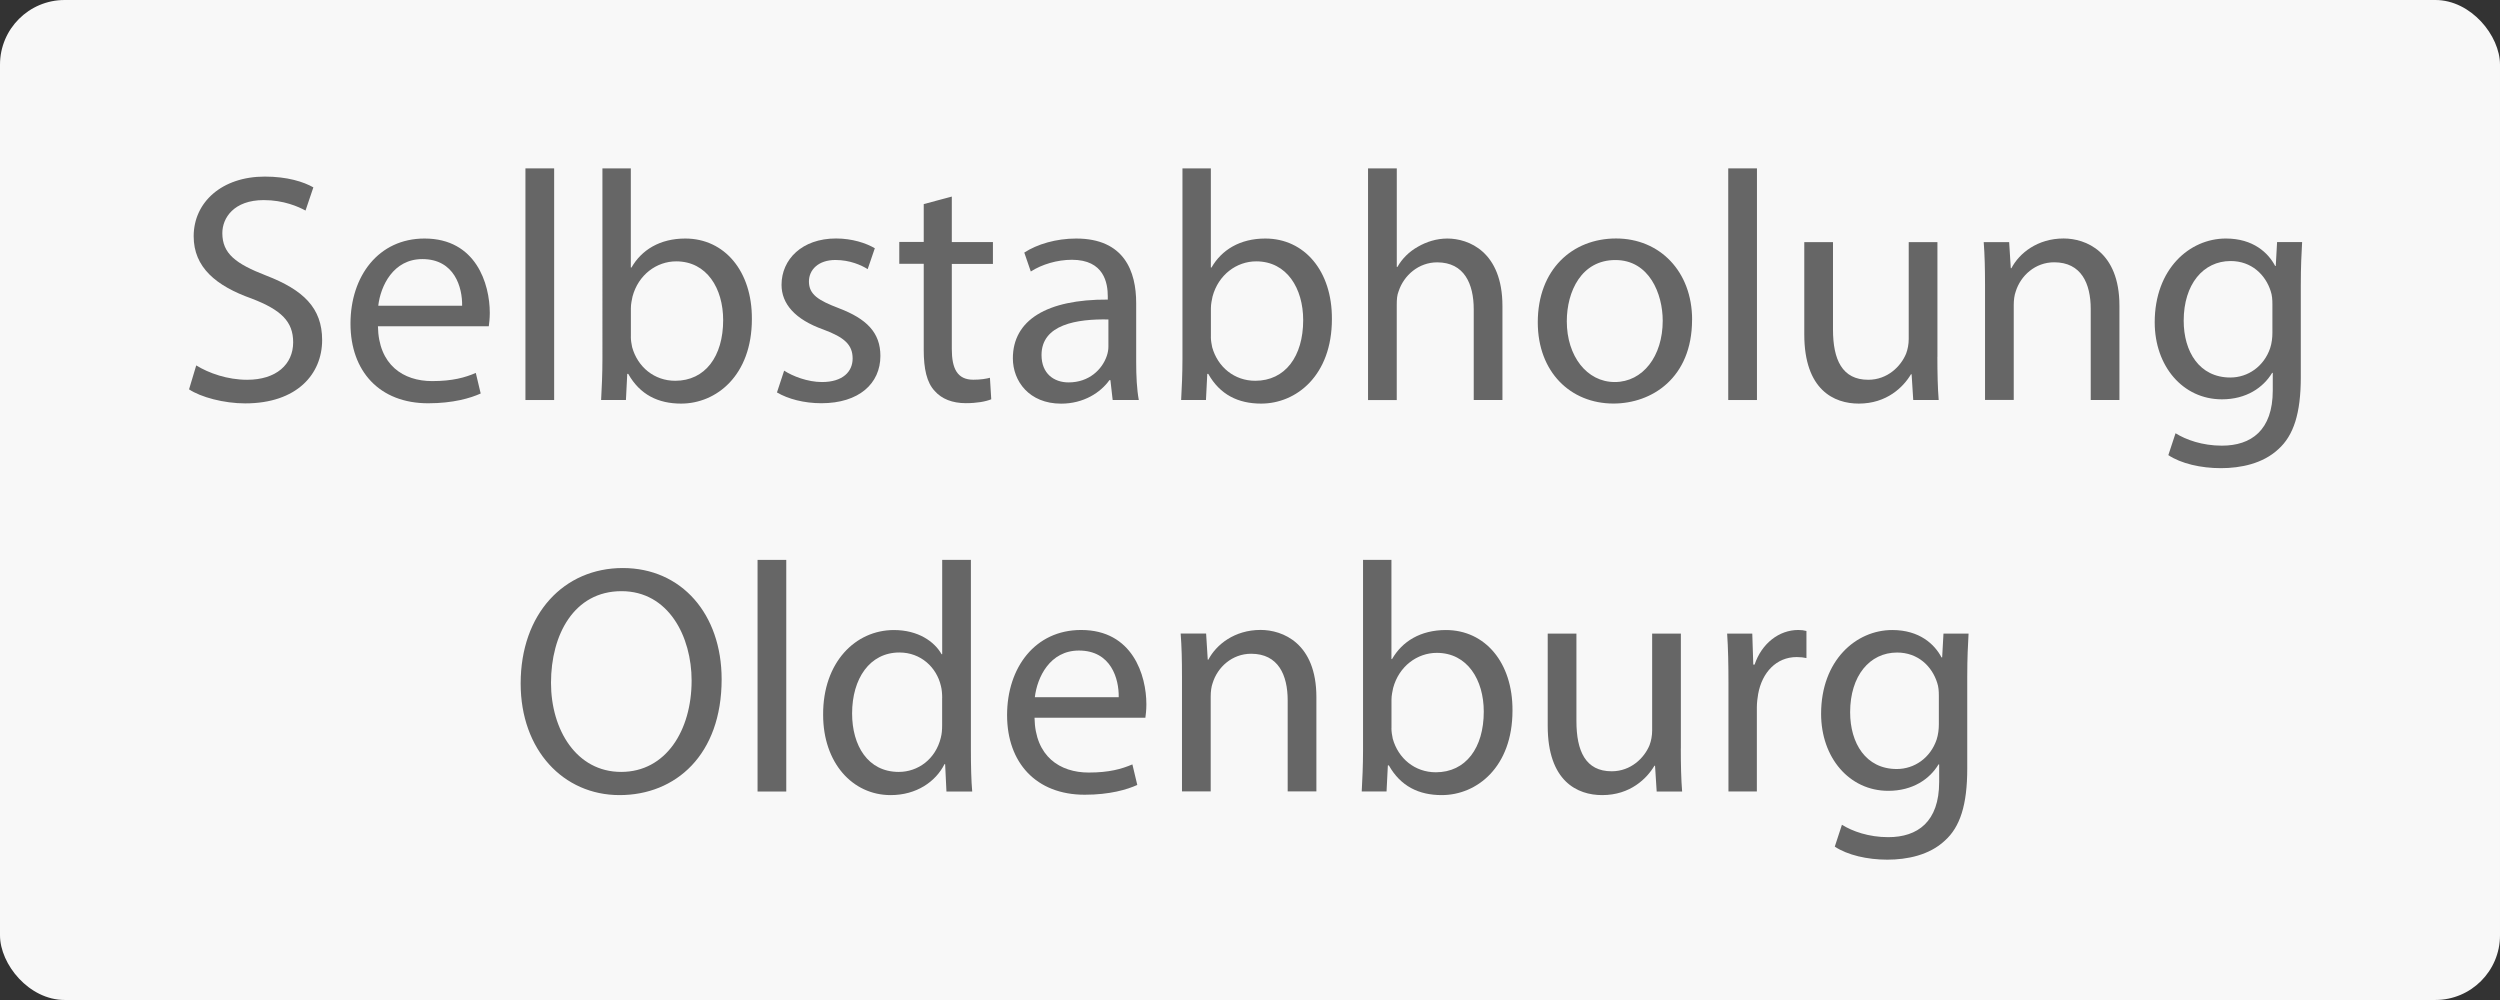
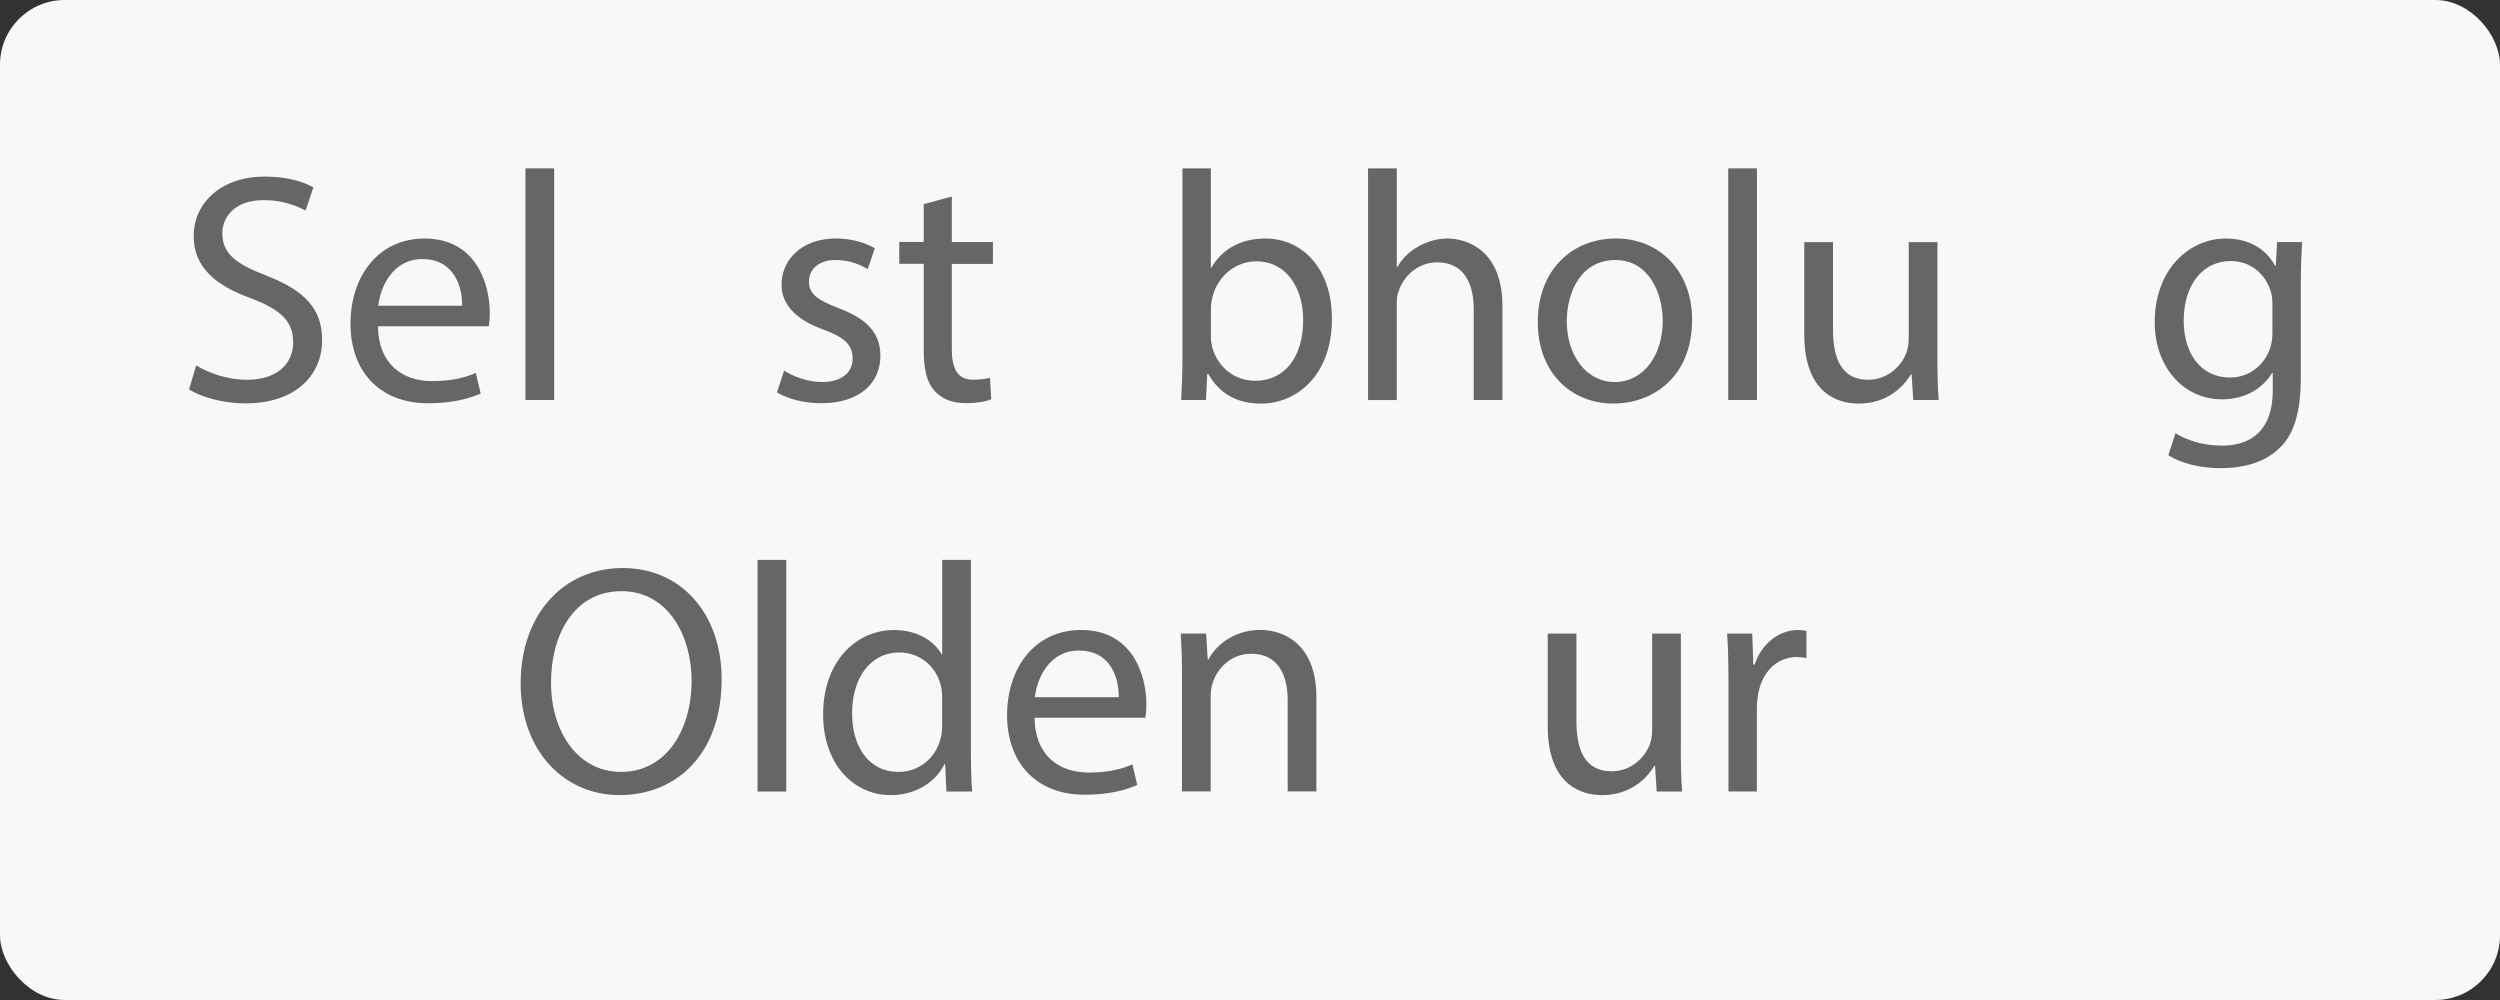
<svg xmlns="http://www.w3.org/2000/svg" id="Ebene_2" viewBox="0 0 475.41 190.16">
  <rect x="0" y="0" width="475.41" height="190.16" fill="#333333" stroke="none" />
  <defs>
    <style>.cls-1{fill:#f8f8f8;}.cls-2{fill:#666;}</style>
  </defs>
  <g id="Ebene_1-2">
    <rect class="cls-1" width="475.41" height="190.16" rx="12.3" ry="12.3" />
    <g>
-       <path class="cls-2" d="M37.32,69.49c2.42,1.49,5.96,2.73,9.68,2.73,5.52,0,8.75-2.92,8.75-7.13,0-3.91-2.23-6.14-7.88-8.31-6.82-2.42-11.04-5.96-11.04-11.85,0-6.51,5.4-11.35,13.52-11.35,4.28,0,7.38,.99,9.24,2.05l-1.49,4.41c-1.36-.74-4.16-1.99-7.94-1.99-5.71,0-7.88,3.41-7.88,6.27,0,3.91,2.54,5.83,8.31,8.07,7.07,2.73,10.67,6.14,10.67,12.28,0,6.45-4.78,12.04-14.64,12.04-4.03,0-8.44-1.18-10.67-2.67l1.36-4.53Z" />
+       <path class="cls-2" d="M37.32,69.49c2.42,1.49,5.96,2.73,9.68,2.73,5.52,0,8.75-2.92,8.75-7.13,0-3.91-2.23-6.14-7.88-8.31-6.82-2.42-11.04-5.96-11.04-11.85,0-6.51,5.4-11.35,13.52-11.35,4.28,0,7.38,.99,9.24,2.05l-1.49,4.41c-1.36-.74-4.16-1.99-7.94-1.99-5.71,0-7.88,3.41-7.88,6.27,0,3.91,2.54,5.83,8.31,8.07,7.07,2.73,10.67,6.14,10.67,12.28,0,6.45-4.78,12.04-14.64,12.04-4.03,0-8.44-1.18-10.67-2.67l1.36-4.53" />
      <path class="cls-2" d="M71.87,62.05c.12,7.38,4.84,10.42,10.3,10.42,3.91,0,6.27-.68,8.31-1.55l.93,3.91c-1.92,.87-5.21,1.86-9.99,1.86-9.24,0-14.77-6.08-14.77-15.14s5.34-16.19,14.08-16.19c9.8,0,12.41,8.62,12.41,14.15,0,1.12-.12,1.99-.19,2.54h-21.09Zm16.01-3.91c.06-3.47-1.43-8.87-7.57-8.87-5.52,0-7.94,5.09-8.38,8.87h15.94Z" />
      <path class="cls-2" d="M99.92,32.02h5.46v44.05h-5.46V32.02Z" />
-       <path class="cls-2" d="M114.31,76.07c.12-2.05,.25-5.09,.25-7.76V32.02h5.4v18.86h.12c1.92-3.35,5.4-5.52,10.24-5.52,7.45,0,12.72,6.2,12.66,15.32,0,10.73-6.76,16.07-13.46,16.07-4.34,0-7.82-1.68-10.05-5.65h-.19l-.25,4.96h-4.72Zm5.65-12.04c0,.68,.12,1.36,.25,1.99,1.05,3.78,4.22,6.39,8.19,6.39,5.71,0,9.12-4.65,9.12-11.54,0-6.02-3.1-11.17-8.93-11.17-3.72,0-7.2,2.54-8.31,6.7-.12,.62-.31,1.37-.31,2.23v5.4Z" />
      <path class="cls-2" d="M149.11,70.48c1.61,1.05,4.47,2.17,7.2,2.17,3.97,0,5.83-1.99,5.83-4.47,0-2.61-1.55-4.03-5.58-5.52-5.4-1.92-7.94-4.9-7.94-8.5,0-4.84,3.91-8.81,10.36-8.81,3.04,0,5.71,.87,7.38,1.86l-1.36,3.97c-1.18-.74-3.35-1.74-6.14-1.74-3.23,0-5.03,1.86-5.03,4.09,0,2.48,1.8,3.6,5.71,5.09,5.21,1.99,7.88,4.59,7.88,9.06,0,5.27-4.09,9-11.23,9-3.29,0-6.33-.81-8.44-2.05l1.37-4.16Z" />
      <path class="cls-2" d="M181,37.41v8.62h7.82v4.16h-7.82v16.19c0,3.72,1.05,5.83,4.09,5.83,1.43,0,2.48-.19,3.16-.37l.25,4.09c-1.05,.43-2.73,.74-4.84,.74-2.54,0-4.59-.81-5.89-2.3-1.55-1.61-2.11-4.28-2.11-7.82v-16.38h-4.65v-4.16h4.65v-7.2l5.34-1.43Z" />
-       <path class="cls-2" d="M211.59,76.07l-.43-3.78h-.19c-1.68,2.36-4.9,4.47-9.18,4.47-6.08,0-9.18-4.28-9.18-8.62,0-7.26,6.45-11.23,18.05-11.17v-.62c0-2.48-.68-6.95-6.82-6.95-2.79,0-5.71,.87-7.82,2.23l-1.24-3.6c2.48-1.61,6.08-2.67,9.86-2.67,9.18,0,11.42,6.27,11.42,12.28v11.23c0,2.61,.12,5.15,.5,7.2h-4.96Zm-.81-15.32c-5.96-.12-12.72,.93-12.72,6.76,0,3.54,2.36,5.21,5.15,5.21,3.91,0,6.39-2.48,7.26-5.03,.19-.56,.31-1.18,.31-1.74v-5.21Z" />
      <path class="cls-2" d="M224.61,76.07c.12-2.05,.25-5.09,.25-7.76V32.02h5.4v18.86h.12c1.92-3.35,5.4-5.52,10.24-5.52,7.45,0,12.72,6.2,12.66,15.32,0,10.73-6.76,16.07-13.46,16.07-4.34,0-7.82-1.68-10.05-5.65h-.19l-.25,4.96h-4.72Zm5.65-12.04c0,.68,.12,1.36,.25,1.99,1.05,3.78,4.22,6.39,8.19,6.39,5.71,0,9.12-4.65,9.12-11.54,0-6.02-3.1-11.17-8.93-11.17-3.72,0-7.2,2.54-8.31,6.7-.12,.62-.31,1.37-.31,2.23v5.4Z" />
      <path class="cls-2" d="M260.16,32.02h5.46v18.74h.12c.87-1.55,2.23-2.92,3.91-3.85,1.61-.93,3.54-1.55,5.58-1.55,4.03,0,10.48,2.48,10.48,12.84v17.87h-5.46v-17.25c0-4.84-1.8-8.93-6.95-8.93-3.54,0-6.33,2.48-7.32,5.46-.31,.74-.37,1.55-.37,2.61v18.12h-5.46V32.02Z" />
      <path class="cls-2" d="M321.77,60.8c0,11.11-7.69,15.94-14.95,15.94-8.13,0-14.39-5.96-14.39-15.45,0-10.05,6.58-15.94,14.89-15.94s14.46,6.27,14.46,15.45Zm-23.82,.31c0,6.58,3.79,11.54,9.12,11.54s9.12-4.9,9.12-11.66c0-5.09-2.54-11.54-9-11.54s-9.24,5.96-9.24,11.66Z" />
      <path class="cls-2" d="M328.65,32.02h5.46v44.05h-5.46V32.02Z" />
      <path class="cls-2" d="M368.42,67.88c0,3.1,.06,5.83,.25,8.19h-4.84l-.31-4.9h-.12c-1.43,2.42-4.59,5.58-9.93,5.58-4.71,0-10.36-2.61-10.36-13.15v-17.56h5.46v16.63c0,5.71,1.74,9.55,6.7,9.55,3.66,0,6.2-2.54,7.2-4.96,.31-.81,.5-1.8,.5-2.79v-18.43h5.46v21.84Z" />
-       <path class="cls-2" d="M377.48,54.17c0-3.1-.06-5.65-.25-8.13h4.84l.31,4.96h.12c1.49-2.85,4.96-5.65,9.93-5.65,4.16,0,10.61,2.48,10.61,12.78v17.93h-5.46v-17.31c0-4.84-1.8-8.87-6.95-8.87-3.6,0-6.39,2.54-7.32,5.58-.25,.68-.37,1.61-.37,2.54v18.05h-5.46v-21.9Z" />
      <path class="cls-2" d="M437.78,46.04c-.12,2.17-.25,4.59-.25,8.25v17.43c0,6.89-1.37,11.11-4.28,13.71-2.92,2.73-7.13,3.6-10.92,3.6s-7.57-.87-9.99-2.48l1.37-4.16c1.99,1.24,5.09,2.36,8.81,2.36,5.58,0,9.68-2.92,9.68-10.49v-3.35h-.12c-1.68,2.79-4.9,5.03-9.55,5.03-7.45,0-12.78-6.33-12.78-14.64,0-10.17,6.64-15.94,13.53-15.94,5.21,0,8.07,2.73,9.37,5.21h.12l.25-4.53h4.78Zm-5.65,11.85c0-.93-.06-1.74-.31-2.48-.99-3.16-3.66-5.77-7.63-5.77-5.21,0-8.93,4.41-8.93,11.35,0,5.89,2.98,10.8,8.87,10.8,3.35,0,6.39-2.11,7.57-5.58,.31-.93,.43-1.99,.43-2.92v-5.4Z" />
      <path class="cls-2" d="M137.23,129.17c0,14.39-8.75,22.03-19.42,22.03s-18.8-8.56-18.8-21.22c0-13.28,8.25-21.96,19.42-21.96s18.8,8.75,18.8,21.16Zm-32.45,.68c0,8.93,4.84,16.94,13.34,16.94s13.4-7.88,13.4-17.37c0-8.31-4.34-17-13.34-17s-13.4,8.25-13.4,17.43Z" />
      <path class="cls-2" d="M144.06,106.47h5.46v44.05h-5.46v-44.05Z" />
      <path class="cls-2" d="M184.63,106.47v36.29c0,2.67,.06,5.71,.25,7.76h-4.9l-.25-5.21h-.12c-1.68,3.35-5.34,5.89-10.24,5.89-7.26,0-12.84-6.14-12.84-15.26-.06-9.99,6.14-16.13,13.46-16.13,4.59,0,7.69,2.17,9.06,4.59h.12v-17.93h5.46Zm-5.46,26.24c0-.68-.06-1.61-.25-2.3-.81-3.47-3.78-6.33-7.88-6.33-5.65,0-9,4.96-9,11.6,0,6.08,2.98,11.11,8.87,11.11,3.66,0,7.01-2.42,8-6.51,.19-.74,.25-1.49,.25-2.36v-5.21Z" />
      <path class="cls-2" d="M196.73,136.49c.12,7.38,4.84,10.42,10.3,10.42,3.91,0,6.27-.68,8.31-1.55l.93,3.91c-1.92,.87-5.21,1.86-9.99,1.86-9.24,0-14.77-6.08-14.77-15.14s5.34-16.19,14.08-16.19c9.8,0,12.41,8.62,12.41,14.15,0,1.12-.12,1.99-.19,2.54h-21.09Zm16.01-3.91c.06-3.47-1.43-8.87-7.57-8.87-5.52,0-7.94,5.09-8.38,8.87h15.94Z" />
      <path class="cls-2" d="M224.77,128.61c0-3.1-.06-5.65-.25-8.13h4.84l.31,4.96h.12c1.49-2.85,4.96-5.65,9.93-5.65,4.16,0,10.61,2.48,10.61,12.78v17.93h-5.46v-17.31c0-4.84-1.8-8.87-6.95-8.87-3.6,0-6.39,2.54-7.32,5.58-.25,.68-.37,1.61-.37,2.54v18.05h-5.46v-21.9Z" />
-       <path class="cls-2" d="M258.95,150.52c.12-2.05,.25-5.09,.25-7.76v-36.29h5.4v18.86h.12c1.92-3.35,5.4-5.52,10.24-5.52,7.45,0,12.72,6.2,12.66,15.32,0,10.73-6.76,16.07-13.46,16.07-4.34,0-7.82-1.68-10.05-5.65h-.19l-.25,4.96h-4.72Zm5.65-12.04c0,.68,.12,1.36,.25,1.99,1.05,3.78,4.22,6.39,8.19,6.39,5.71,0,9.12-4.65,9.12-11.54,0-6.02-3.1-11.17-8.93-11.17-3.72,0-7.2,2.54-8.31,6.7-.12,.62-.31,1.37-.31,2.23v5.4Z" />
      <path class="cls-2" d="M319.63,142.33c0,3.1,.06,5.83,.25,8.19h-4.84l-.31-4.9h-.12c-1.43,2.42-4.59,5.58-9.93,5.58-4.71,0-10.36-2.61-10.36-13.15v-17.56h5.46v16.63c0,5.71,1.74,9.55,6.7,9.55,3.66,0,6.21-2.54,7.2-4.96,.31-.81,.5-1.8,.5-2.79v-18.43h5.46v21.84Z" />
      <path class="cls-2" d="M328.69,129.86c0-3.54-.06-6.58-.25-9.37h4.78l.19,5.89h.25c1.36-4.03,4.65-6.58,8.31-6.58,.62,0,1.05,.06,1.55,.19v5.15c-.56-.12-1.12-.19-1.86-.19-3.85,0-6.58,2.92-7.32,7.01-.12,.74-.25,1.61-.25,2.54v16.01h-5.4v-20.66Z" />
-       <path class="cls-2" d="M374.35,120.49c-.12,2.17-.25,4.59-.25,8.25v17.43c0,6.89-1.36,11.11-4.28,13.71-2.92,2.73-7.13,3.6-10.92,3.6s-7.57-.87-9.99-2.48l1.36-4.16c1.99,1.24,5.09,2.36,8.81,2.36,5.58,0,9.68-2.92,9.68-10.49v-3.35h-.12c-1.67,2.79-4.9,5.03-9.55,5.03-7.44,0-12.78-6.33-12.78-14.64,0-10.17,6.64-15.94,13.53-15.94,5.21,0,8.07,2.73,9.37,5.21h.12l.25-4.53h4.78Zm-5.65,11.85c0-.93-.06-1.74-.31-2.48-.99-3.16-3.66-5.77-7.63-5.77-5.21,0-8.93,4.41-8.93,11.35,0,5.89,2.98,10.8,8.87,10.8,3.35,0,6.39-2.11,7.57-5.58,.31-.93,.43-1.99,.43-2.92v-5.4Z" />
    </g>
  </g>
</svg>